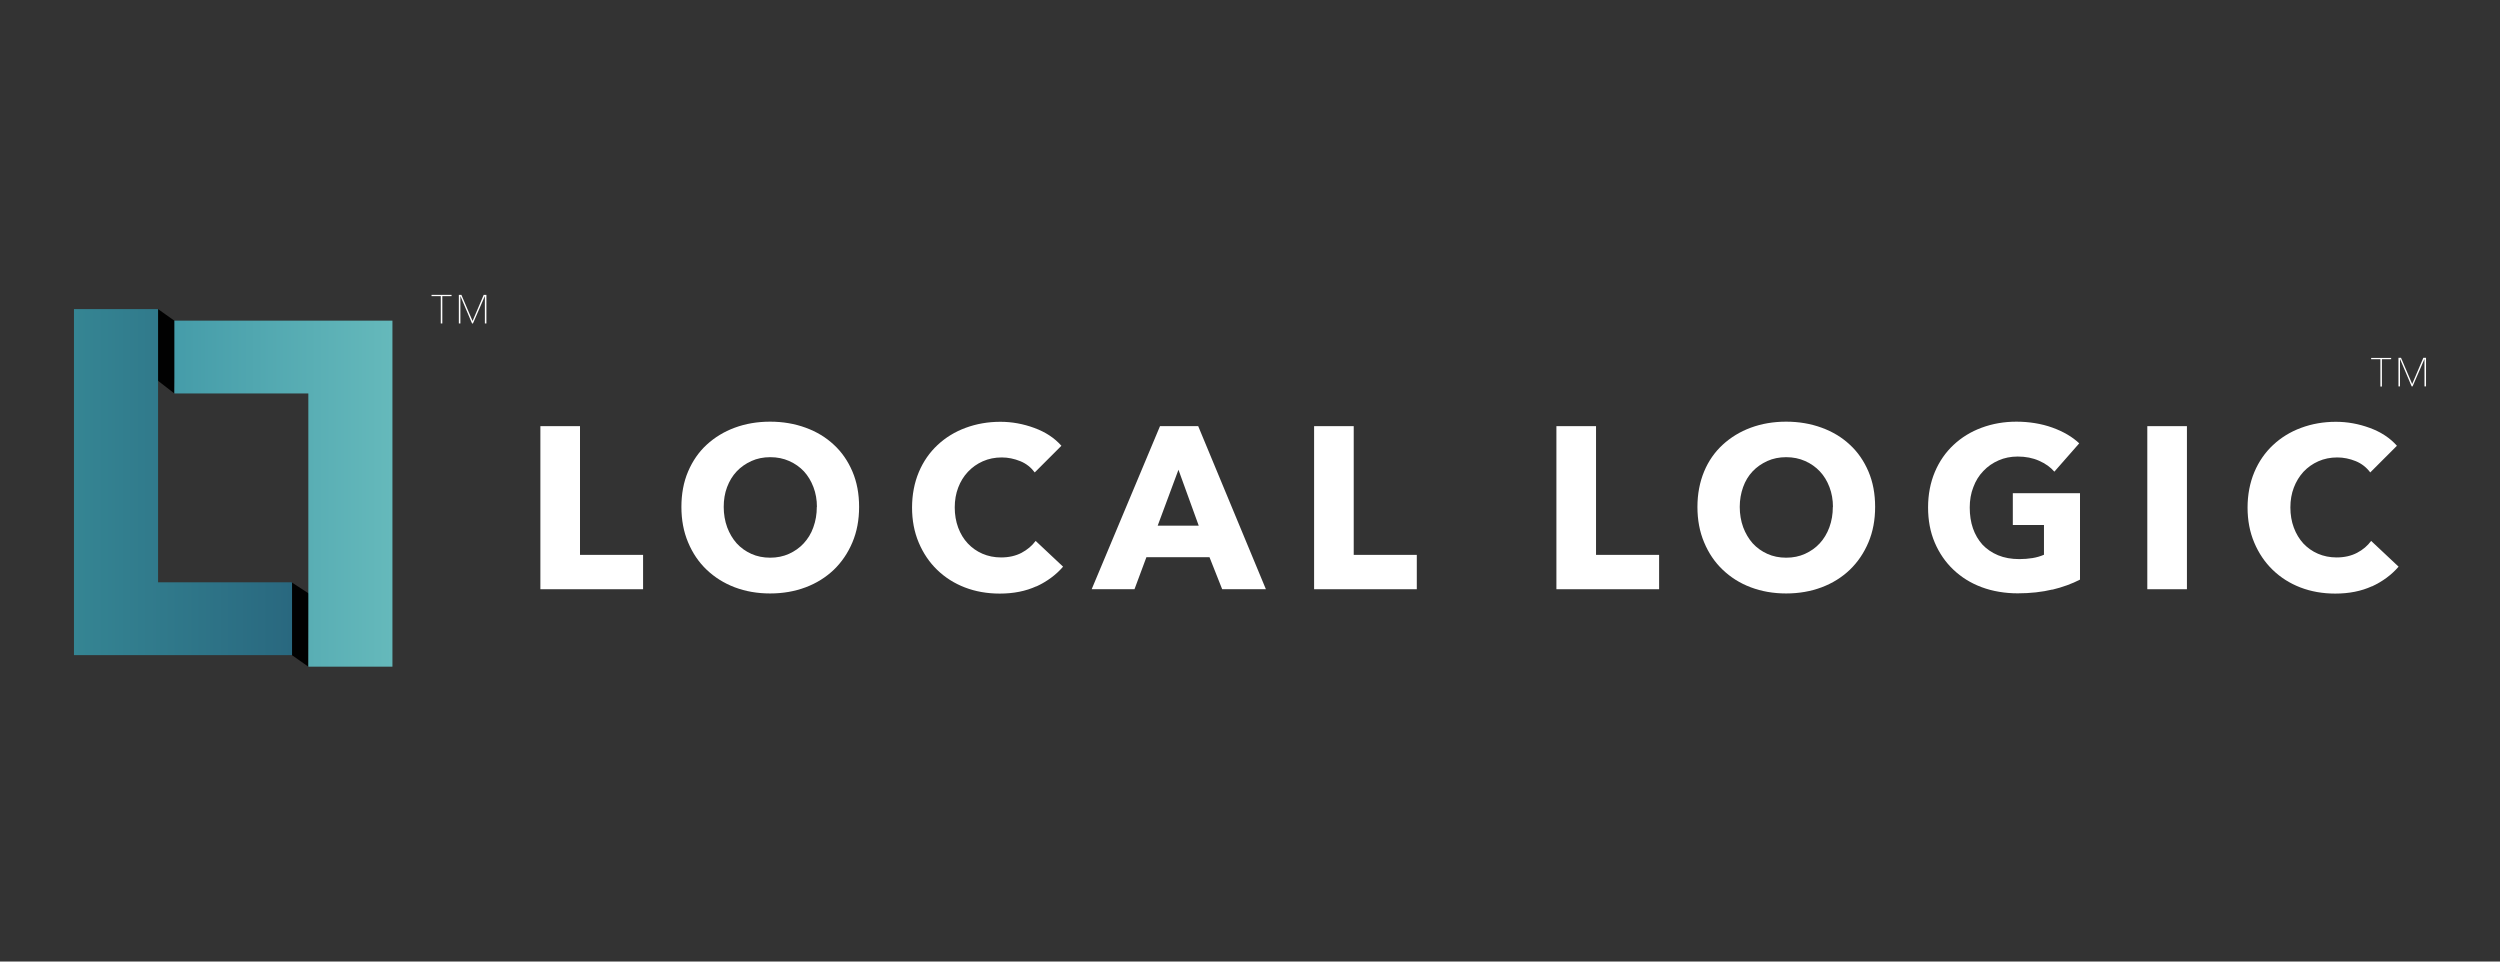
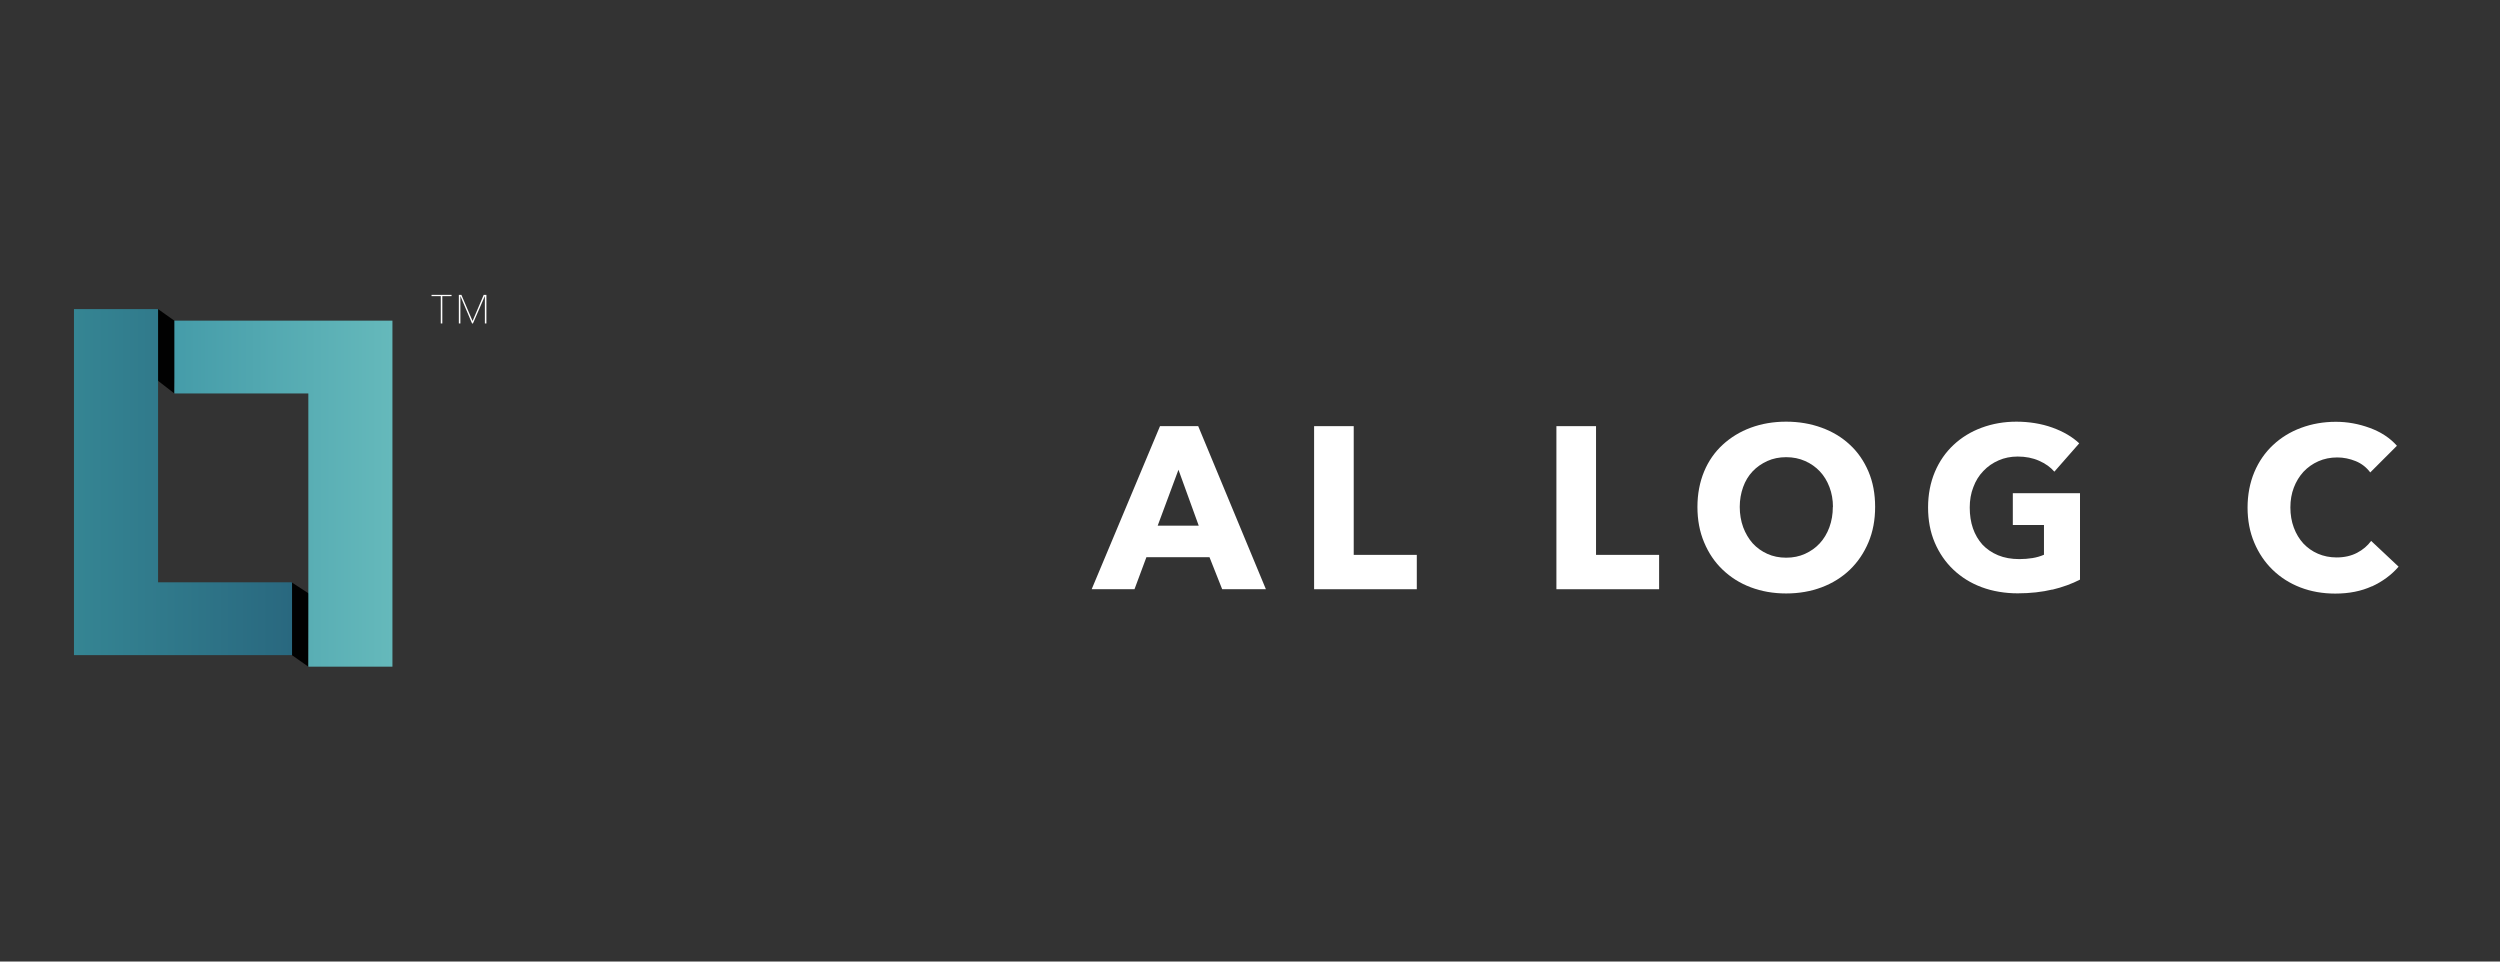
<svg xmlns="http://www.w3.org/2000/svg" id="local" width="195" height="75" viewBox="0 0 195 75">
  <rect x="0" y="0" width="195" height="75" fill="#333333" stroke="none" />
  <defs>
    <style>.cls-1{fill:url(#linear-gradient-2);}.cls-2{fill:#fff;}.cls-3{fill:#010101;}.cls-4{fill:url(#linear-gradient);}</style>
    <linearGradient id="linear-gradient" x1="304.27" y1="-156.11" x2="321.28" y2="-156.11" gradientTransform="translate(-298.5 -118.5) scale(1 -1)" gradientUnits="userSpaceOnUse">
      <stop offset="0" stop-color="#358593" />
      <stop offset="1" stop-color="#29687f" />
    </linearGradient>
    <linearGradient id="linear-gradient-2" x1="312.1" y1="-157.01" x2="329.11" y2="-157.01" gradientTransform="translate(-298.5 -118.5) scale(1 -1)" gradientUnits="userSpaceOnUse">
      <stop offset="0" stop-color="#439ba8" />
      <stop offset="0" stop-color="#459ca9" />
      <stop offset="1" stop-color="#65b9bb" />
    </linearGradient>
  </defs>
  <polyline class="cls-3" points="22.73 45.41 24.11 46.31 24.05 52 22.77 51.1" />
  <polyline class="cls-3" points="12.33 24.11 13.82 25.17 13.6 30.69 12.13 29.55" />
  <path class="cls-4" d="M5.77,51.1v-26.99h6.56v21.31h10.45v5.68H5.77Z" />
  <path class="cls-1" d="M30.61,25.01v26.99h-6.56v-21.31h-10.45v-5.68h17Z" />
-   <path class="cls-2" d="M42.15,45.96v-12.72h3.09v10.04h4.92v2.68h-8.01,0Z" />
-   <path class="cls-2" d="M67.01,39.54c0,1.01-.17,1.93-.52,2.76-.35.83-.83,1.54-1.45,2.14-.62.59-1.35,1.05-2.2,1.37s-1.77.48-2.77.48-1.91-.16-2.76-.48c-.84-.32-1.57-.78-2.19-1.37-.62-.59-1.1-1.3-1.45-2.14-.35-.83-.52-1.75-.52-2.76s.17-1.94.52-2.76c.35-.82.83-1.52,1.45-2.09s1.35-1.02,2.19-1.33c.84-.31,1.76-.47,2.76-.47s1.92.16,2.77.47c.85.31,1.58.75,2.2,1.33.62.57,1.1,1.27,1.45,2.09.35.82.52,1.74.52,2.76ZM63.72,39.54c0-.55-.09-1.07-.27-1.54-.18-.48-.43-.89-.74-1.23-.32-.34-.7-.61-1.15-.81-.45-.2-.94-.3-1.48-.3s-1.03.1-1.47.3c-.44.2-.83.47-1.15.81-.32.34-.57.75-.75,1.23s-.26.99-.26,1.54.09,1.1.27,1.59c.18.48.43.9.74,1.25.32.35.7.62,1.14.82.44.2.94.3,1.47.3s1.03-.1,1.47-.3c.44-.2.83-.47,1.15-.82.32-.35.58-.76.75-1.25.18-.49.27-1.02.27-1.59h0Z" />
-   <path class="cls-2" d="M80.84,45.73c-.83.38-1.78.57-2.86.57-.98,0-1.89-.16-2.72-.48-.83-.32-1.55-.78-2.16-1.37-.61-.59-1.09-1.3-1.44-2.13-.35-.83-.52-1.74-.52-2.73s.18-1.94.53-2.77c.35-.83.84-1.53,1.46-2.11.62-.58,1.35-1.03,2.19-1.34.84-.31,1.74-.47,2.71-.47.9,0,1.78.16,2.65.48.87.32,1.57.78,2.11,1.39l-2.08,2.08c-.29-.39-.66-.69-1.13-.88-.47-.19-.95-.29-1.44-.29-.54,0-1.03.1-1.48.3-.45.2-.83.47-1.16.82s-.58.76-.76,1.23-.27.99-.27,1.55.09,1.1.27,1.58c.18.48.43.89.75,1.23.32.34.7.61,1.14.8.44.19.93.29,1.45.29.61,0,1.14-.12,1.6-.36.45-.24.82-.55,1.1-.93l2.14,2.01c-.56.65-1.26,1.16-2.08,1.54h0Z" />
  <path class="cls-2" d="M95.33,45.96l-.99-2.5h-4.92l-.93,2.5h-3.34l5.33-12.72h2.98l5.28,12.72h-3.41,0ZM91.92,36.64l-1.62,4.36h3.2s-1.58-4.36-1.58-4.36Z" />
  <path class="cls-2" d="M102.5,45.96v-12.72h3.09v10.04h4.92v2.68h-8.01Z" />
  <path class="cls-2" d="M121.4,45.96v-12.72h3.09v10.04h4.92v2.68h-8.01,0Z" />
  <path class="cls-2" d="M146.26,39.54c0,1.01-.17,1.93-.52,2.76-.35.83-.83,1.54-1.45,2.14-.62.59-1.35,1.05-2.2,1.37-.85.32-1.77.48-2.77.48s-1.91-.16-2.76-.48c-.85-.32-1.57-.78-2.19-1.37-.62-.59-1.1-1.3-1.45-2.14-.35-.83-.52-1.75-.52-2.76s.18-1.94.52-2.76.83-1.52,1.45-2.09,1.35-1.02,2.19-1.33c.84-.31,1.76-.47,2.76-.47s1.92.16,2.77.47c.85.31,1.58.75,2.2,1.33.62.57,1.1,1.27,1.45,2.09.35.82.52,1.74.52,2.76ZM142.97,39.54c0-.55-.09-1.07-.27-1.54-.18-.48-.43-.89-.75-1.23-.32-.34-.7-.61-1.15-.81-.45-.2-.94-.3-1.48-.3s-1.03.1-1.47.3c-.44.2-.83.47-1.15.81-.32.34-.57.75-.74,1.23-.17.48-.26.99-.26,1.54s.09,1.1.27,1.59c.18.48.43.9.74,1.25.32.35.7.62,1.14.82.44.2.93.3,1.47.3s1.03-.1,1.47-.3c.44-.2.83-.47,1.15-.82.32-.35.57-.76.75-1.25.18-.49.27-1.02.27-1.59h0Z" />
  <path class="cls-2" d="M160.1,45.98c-.83.2-1.74.3-2.72.3s-1.96-.16-2.81-.48c-.86-.32-1.59-.78-2.21-1.37-.62-.59-1.1-1.29-1.45-2.11-.35-.82-.52-1.73-.52-2.74s.18-1.94.53-2.77c.35-.83.84-1.53,1.46-2.11.62-.58,1.35-1.03,2.19-1.34.84-.31,1.74-.47,2.71-.47s1.94.15,2.8.46c.86.31,1.56.72,2.1,1.23l-1.94,2.21c-.3-.35-.69-.63-1.19-.85-.49-.22-1.05-.33-1.67-.33-.54,0-1.04.1-1.49.3-.46.2-.85.47-1.19.83-.34.35-.6.77-.78,1.26-.19.48-.28,1.01-.28,1.59s.08,1.13.25,1.62c.17.49.42.91.74,1.27.33.35.74.63,1.22.83.48.2,1.04.3,1.66.3.36,0,.7-.03,1.02-.08.32-.05.62-.14.9-.26v-2.32h-2.43v-2.48h5.24v6.74c-.62.32-1.35.59-2.18.79h0Z" />
-   <path class="cls-2" d="M167.49,45.96v-12.72h3.09v12.72h-3.09Z" />
  <path class="cls-2" d="M185.01,45.73c-.83.38-1.78.57-2.86.57-.98,0-1.89-.16-2.72-.48-.83-.32-1.55-.78-2.16-1.37-.61-.59-1.09-1.3-1.44-2.13s-.52-1.74-.52-2.73.18-1.94.53-2.77c.35-.83.84-1.53,1.46-2.11.62-.58,1.35-1.03,2.19-1.34.84-.31,1.74-.47,2.71-.47.9,0,1.78.16,2.65.48.87.32,1.57.78,2.11,1.39l-2.08,2.08c-.29-.39-.67-.69-1.13-.88-.47-.19-.95-.29-1.44-.29-.54,0-1.03.1-1.48.3-.45.2-.83.47-1.16.82-.32.35-.57.76-.75,1.23-.18.47-.27.99-.27,1.55s.09,1.1.27,1.58c.18.48.43.89.74,1.23.32.34.7.61,1.14.8.44.19.93.29,1.45.29.61,0,1.14-.12,1.6-.36.46-.24.82-.55,1.1-.93l2.14,2.01c-.56.65-1.26,1.16-2.08,1.54h0Z" />
  <path class="cls-2" d="M34.5,23.1v2.13h-.12v-2.13h-.72v-.1h1.56v.1h-.73ZM37.82,25.23v-2.12h-.01l-.92,2.12h-.07l-.9-2.12h-.01v2.12h-.12v-2.23h.2l.87,2.04.87-2.04h.21v2.23h-.12,0Z" />
-   <path class="cls-2" d="M185.79,28.02v2.13h-.12v-2.13h-.72v-.1h1.56v.1h-.73ZM189.11,30.14v-2.12h-.01l-.92,2.12h-.07l-.9-2.12h-.01v2.12h-.12v-2.23h.2l.87,2.04.87-2.04h.21v2.23h-.12,0Z" />
</svg>